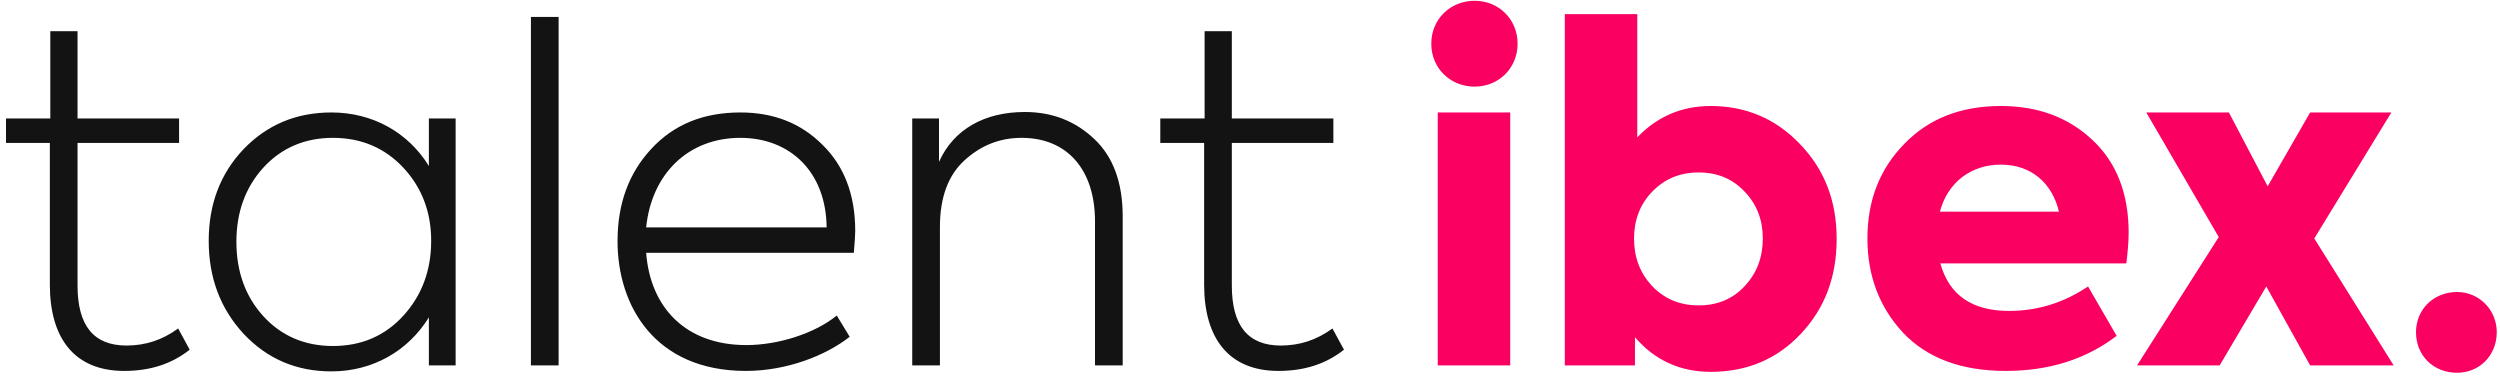
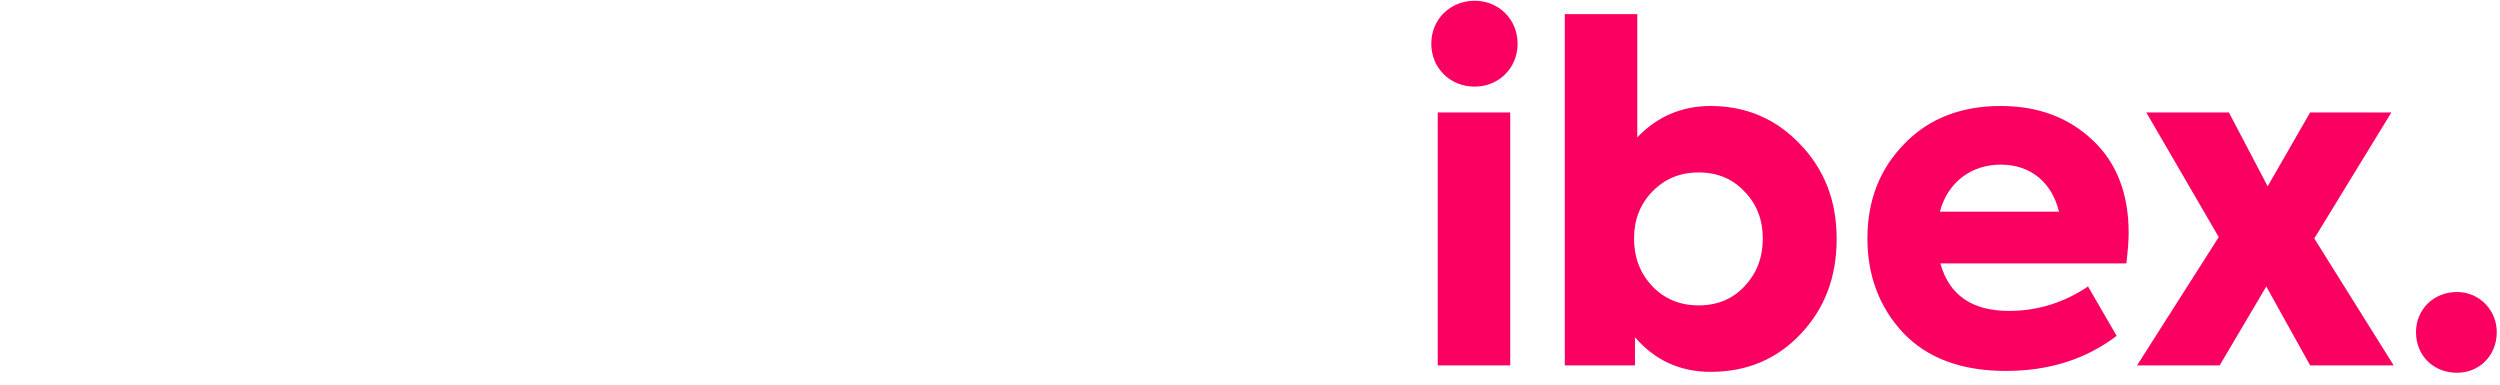
<svg xmlns="http://www.w3.org/2000/svg" width="130" height="20" viewBox="0 0 130 20" fill="none">
-   <path d="M9.264 17.08C8.448 17.68 7.56 17.968 6.576 17.968C4.872 17.968 4.032 16.936 4.032 14.848V7.432H9.312V6.16H4.032V1.624H2.616V6.16H0.312V7.432H2.592V14.8C2.592 17.608 3.888 19.288 6.456 19.288C7.8 19.288 8.928 18.928 9.864 18.184L9.264 17.08ZM22.301 8.632C21.221 6.88 19.373 5.848 17.237 5.848C15.389 5.848 13.877 6.496 12.653 7.768C11.453 9.04 10.853 10.624 10.853 12.52C10.853 14.44 11.453 16.048 12.677 17.368C13.901 18.664 15.413 19.312 17.237 19.312C19.373 19.312 21.221 18.256 22.301 16.504V19H23.693V6.16H22.301V8.632ZM17.309 17.992C15.845 17.992 14.621 17.464 13.685 16.432C12.749 15.4 12.293 14.104 12.293 12.568C12.293 11.056 12.749 9.76 13.685 8.728C14.621 7.696 15.845 7.168 17.309 7.168C18.797 7.168 20.021 7.696 20.981 8.728C21.941 9.76 22.421 11.032 22.421 12.52C22.421 14.056 21.941 15.352 20.981 16.408C20.021 17.464 18.797 17.992 17.309 17.992ZM29.048 0.88H27.608V19H29.048V0.88ZM44.472 12.016C44.472 10.12 43.896 8.632 42.768 7.528C41.64 6.4 40.224 5.848 38.496 5.848C36.576 5.848 35.04 6.472 33.864 7.744C32.688 9.016 32.112 10.6 32.112 12.544C32.112 15.904 34.056 19.288 38.784 19.288C40.896 19.288 42.936 18.496 44.184 17.512L43.512 16.408C42.36 17.344 40.464 17.944 38.808 17.944C35.664 17.944 33.816 16 33.6 13.144H44.4C44.448 12.568 44.472 12.184 44.472 12.016ZM38.496 7.168C41.112 7.168 42.96 8.968 42.984 11.824H33.6C33.888 9.016 35.808 7.168 38.496 7.168ZM48.876 19V11.8C48.876 10.264 49.308 9.112 50.148 8.344C51.012 7.552 51.996 7.168 53.124 7.168C55.5 7.168 56.94 8.824 56.94 11.512V19H58.38V11.248C58.38 9.52 57.9 8.176 56.916 7.24C55.932 6.304 54.732 5.824 53.292 5.824C51.204 5.824 49.596 6.712 48.828 8.416V6.16H47.436V19H48.876ZM69.287 17.08C68.471 17.68 67.583 17.968 66.599 17.968C64.895 17.968 64.055 16.936 64.055 14.848V7.432H69.335V6.16H64.055V1.624H62.639V6.16H60.335V7.432H62.615V14.8C62.615 17.608 63.911 19.288 66.479 19.288C67.823 19.288 68.951 18.928 69.887 18.184L69.287 17.08Z" fill="#131313" />
  <path d="M76.683 4.504C77.931 4.504 78.915 3.544 78.915 2.272C78.915 1 77.931 0.04 76.683 0.04C75.411 0.04 74.427 1 74.427 2.272C74.427 3.544 75.411 4.504 76.683 4.504ZM78.531 5.848H74.763V19H78.531V5.848ZM88.954 5.512C87.442 5.512 86.17 6.064 85.138 7.144V0.736H81.37V19H85.018V17.536C86.05 18.736 87.37 19.336 88.954 19.336C90.826 19.336 92.386 18.688 93.634 17.368C94.882 16.048 95.506 14.416 95.506 12.424C95.506 10.456 94.882 8.824 93.61 7.504C92.362 6.184 90.802 5.512 88.954 5.512ZM91.666 12.4C91.666 13.384 91.354 14.2 90.73 14.872C90.106 15.544 89.314 15.88 88.33 15.88C87.346 15.88 86.554 15.544 85.906 14.872C85.282 14.2 84.97 13.384 84.97 12.4C84.97 11.44 85.282 10.624 85.906 9.976C86.554 9.304 87.346 8.968 88.33 8.968C89.314 8.968 90.106 9.304 90.73 9.976C91.354 10.624 91.666 11.44 91.666 12.4ZM110.69 12.112C110.69 10.072 110.066 8.464 108.818 7.288C107.57 6.112 105.986 5.512 104.042 5.512C101.978 5.512 100.298 6.16 99.026 7.48C97.754 8.776 97.106 10.408 97.106 12.4C97.106 14.344 97.73 15.976 98.954 17.296C100.202 18.616 101.978 19.288 104.306 19.288C106.538 19.288 108.458 18.688 110.066 17.464L108.578 14.896C107.33 15.736 105.962 16.168 104.474 16.168C102.554 16.168 101.354 15.352 100.898 13.696H110.57C110.642 13.096 110.69 12.568 110.69 12.112ZM104.042 8.56C105.602 8.56 106.706 9.496 107.066 11.008H100.874C101.282 9.472 102.506 8.56 104.042 8.56ZM120.343 12.4L124.351 5.848H120.127L117.919 9.688L115.903 5.848H111.607L115.375 12.328L111.127 19H115.423L117.847 14.896L120.127 19H124.471L120.343 12.4ZM127.768 19.384C128.92 19.384 129.832 18.496 129.832 17.272C129.832 16.12 128.92 15.184 127.768 15.184C126.544 15.184 125.632 16.096 125.632 17.272C125.632 18.496 126.544 19.384 127.768 19.384Z" fill="#FA0060" />
</svg>